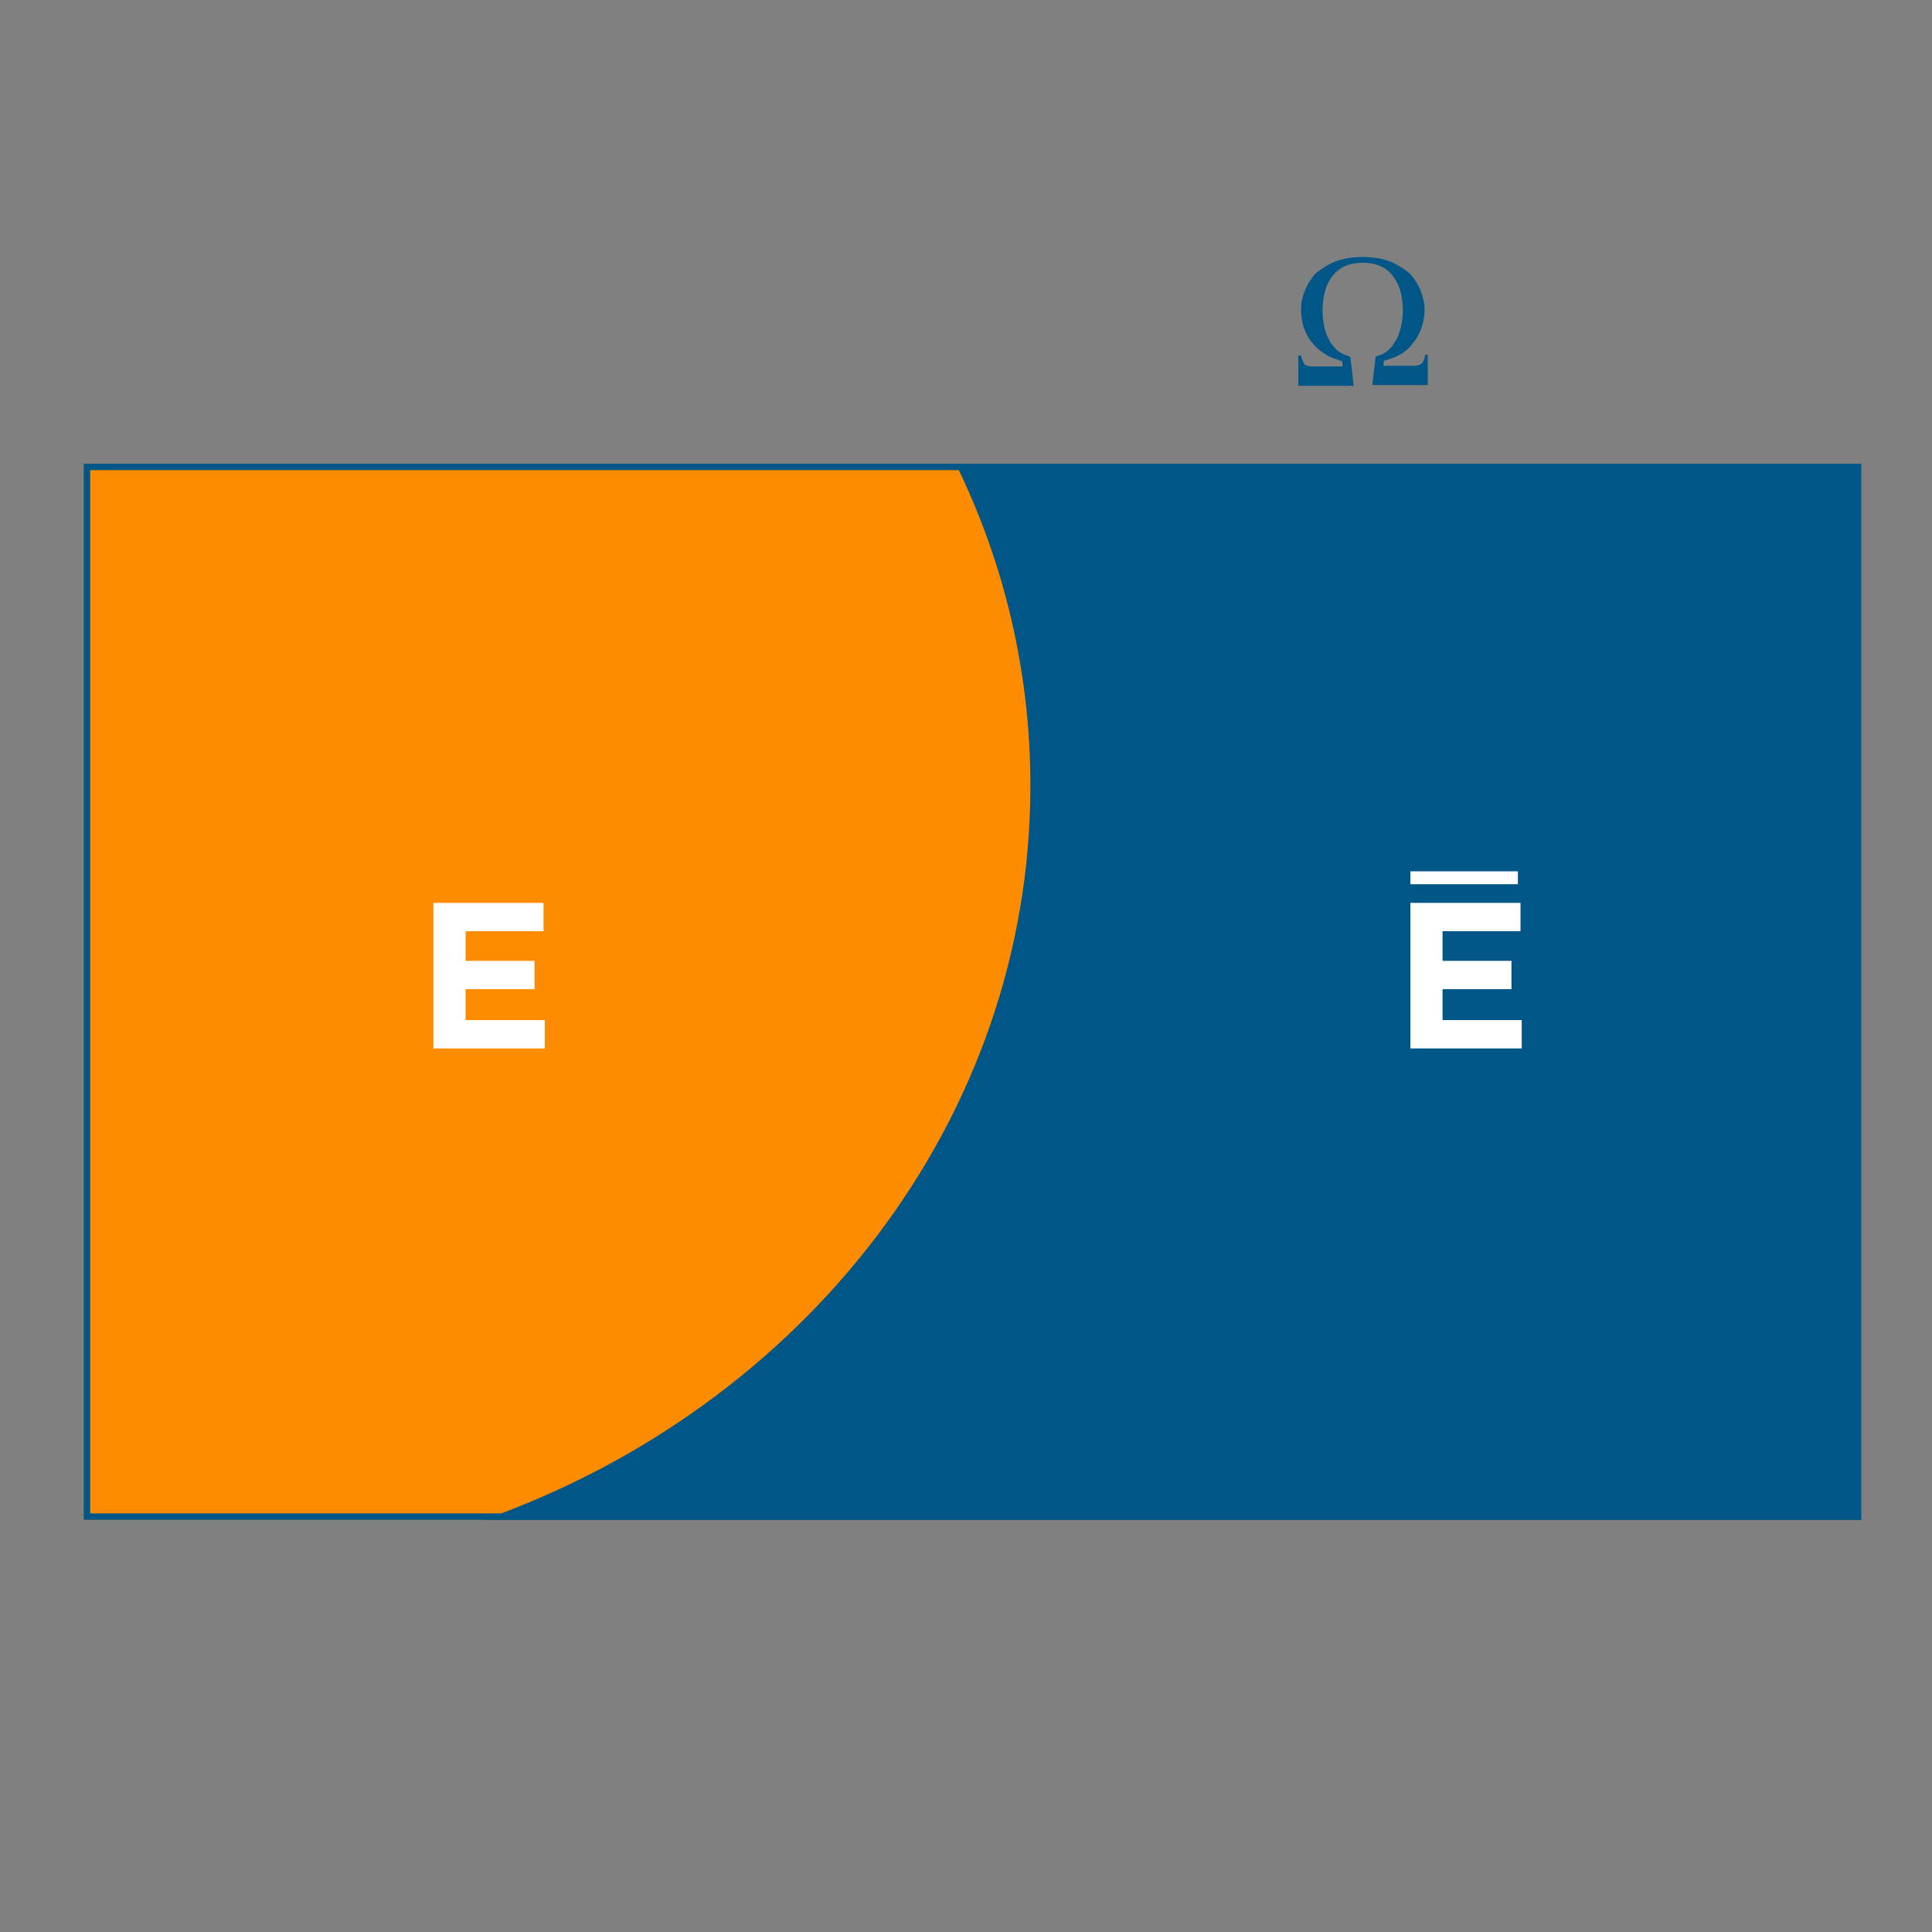
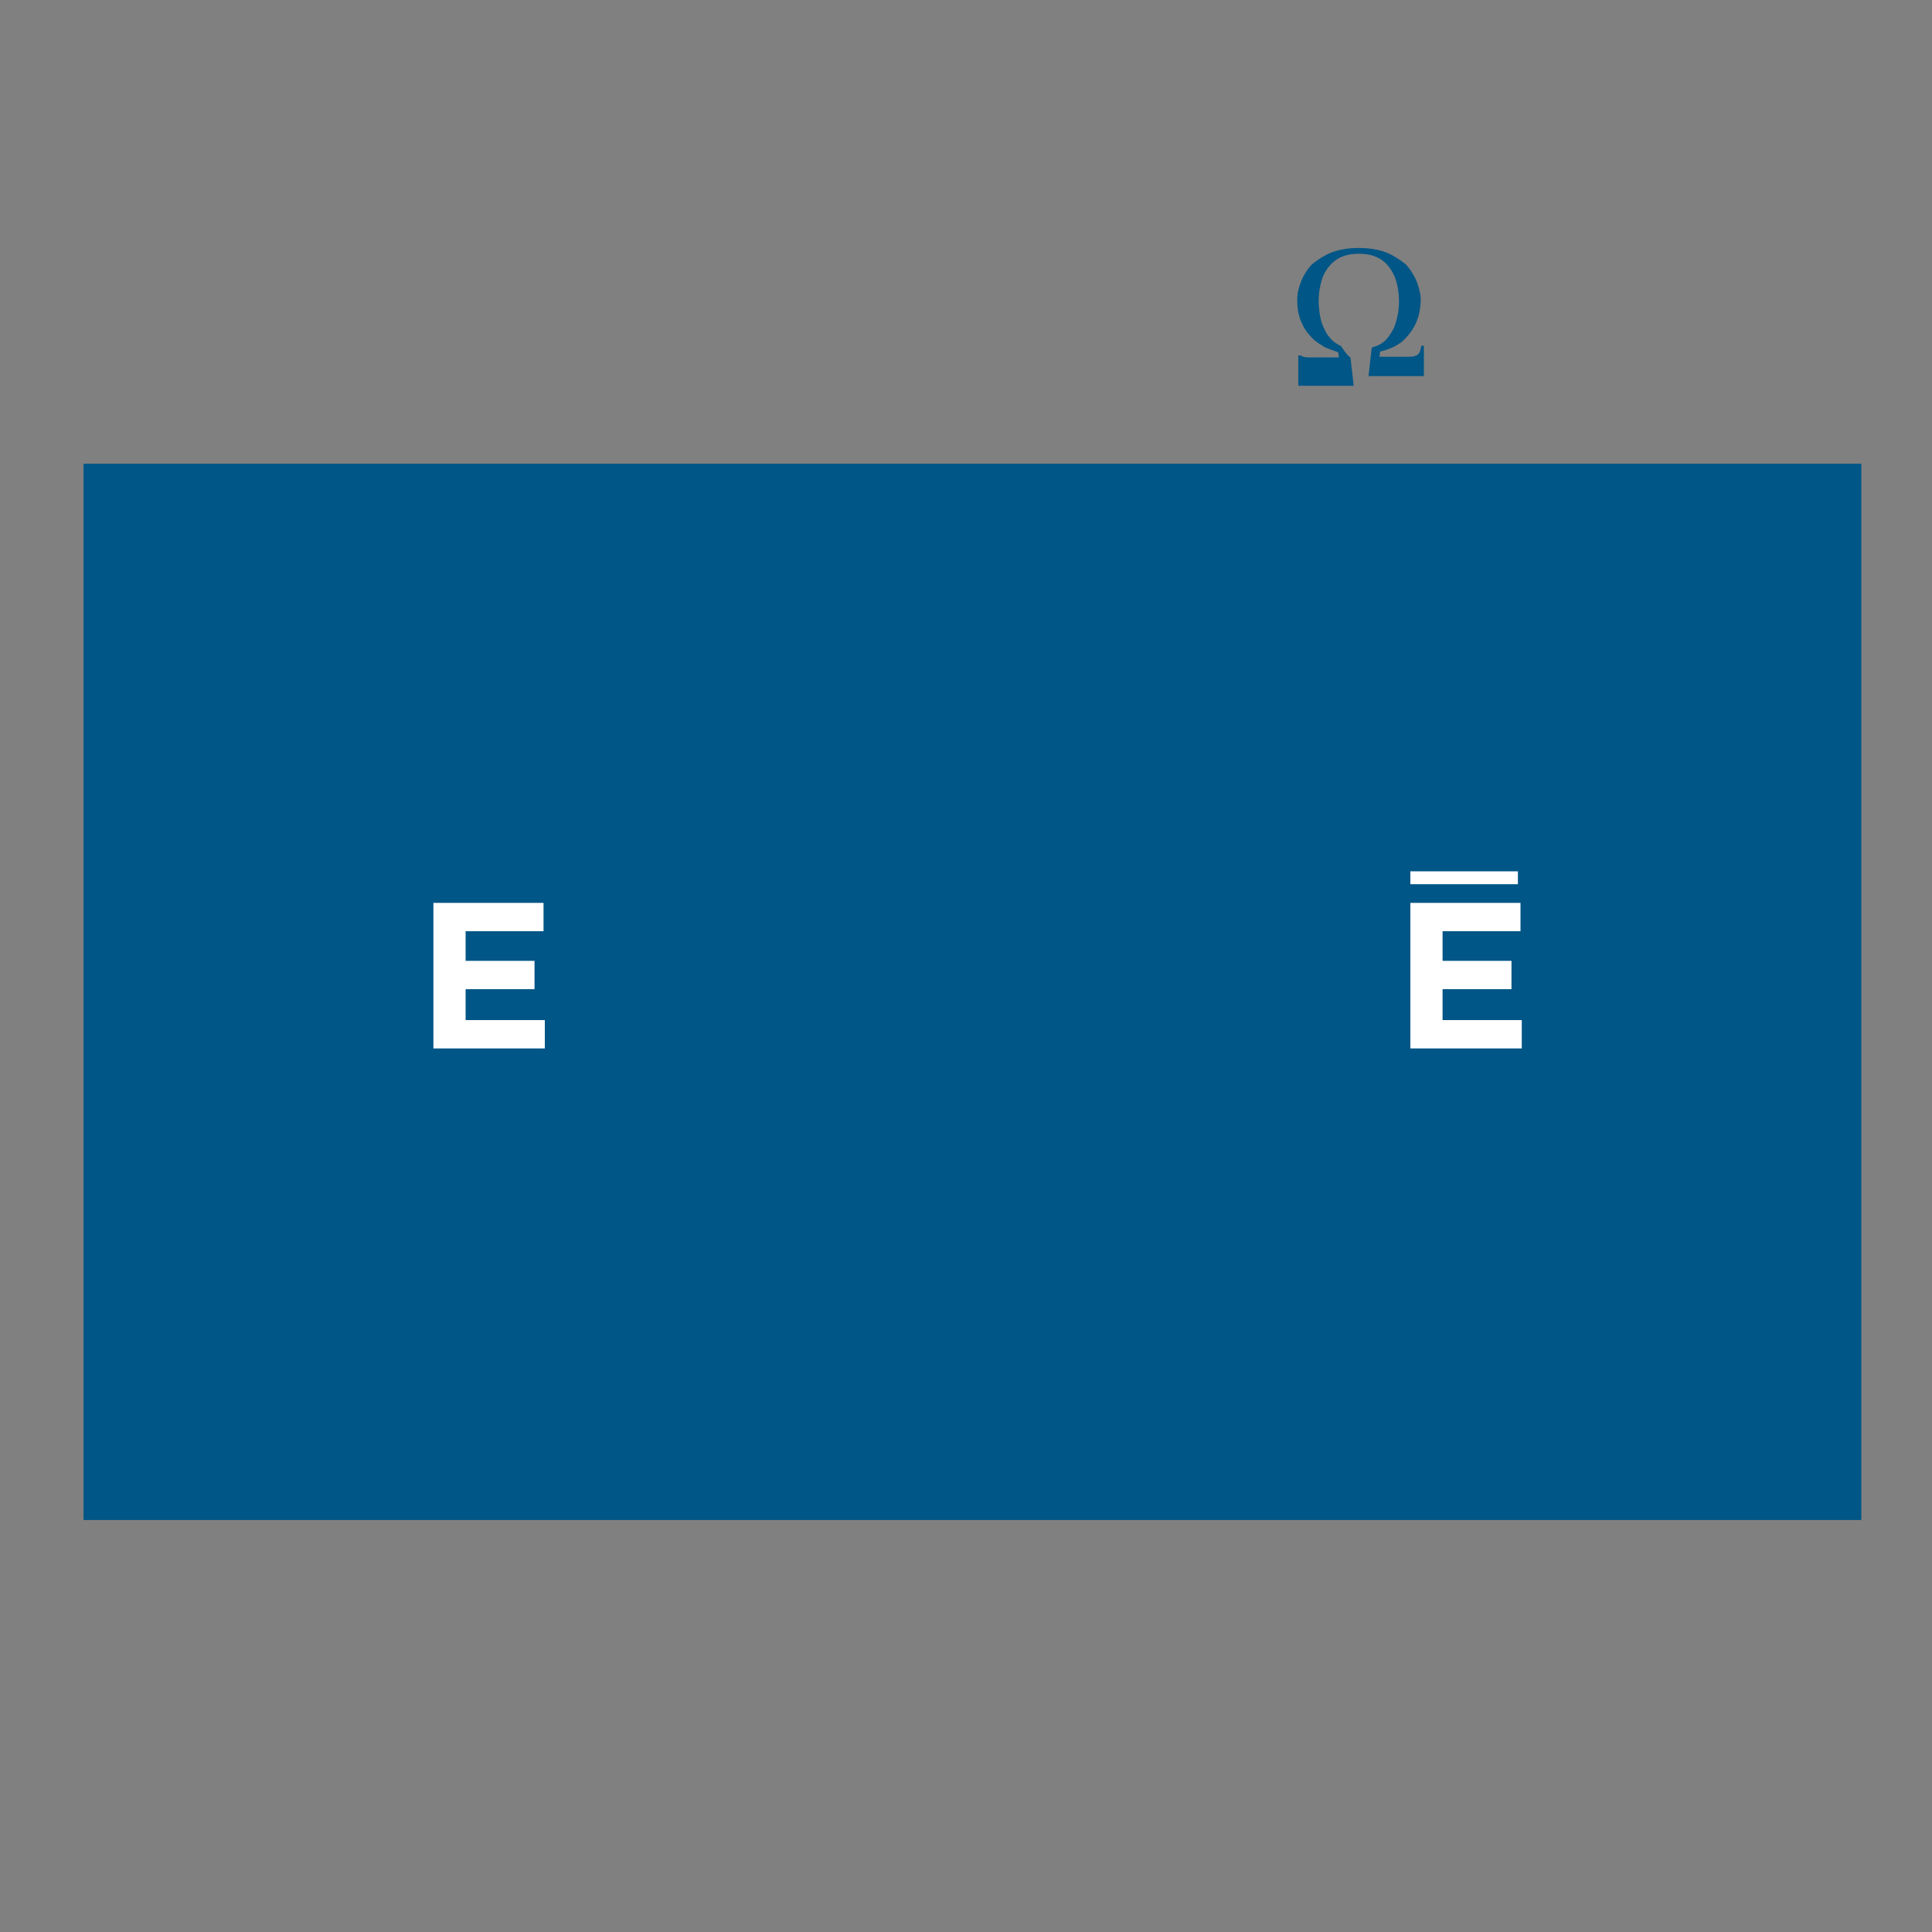
<svg xmlns="http://www.w3.org/2000/svg" version="1.1" id="Camada_1" x="0px" y="0px" viewBox="0 0 300 300" style="enable-background:new 0 0 300 300;" xml:space="preserve">
  <rect x="0" y="0" width="300" height="300" fill="#808080" stroke="none" />
  <style type="text/css">
	.st0{fill:#005686;}
	.st1{fill:#FF8B00;}
	.st2{fill:#FFFFFF;}
	.st3{fill:none;stroke:#FFFFFF;stroke-width:2;stroke-miterlimit:10;}
</style>
  <g>
    <rect x="13.5" y="72.5" class="st0" width="275" height="163" />
    <path class="st0" d="M288,73v162H14V73H288 M289,72H13v164h276V72L289,72z" />
  </g>
  <g>
-     <path class="st1" d="M13,236h62.1c49.6-17.5,84.9-62,84.9-114c0-17.8-4.1-34.7-11.6-50H13V236z" />
-   </g>
+     </g>
  <g>
    <path class="st0" d="M288,73v162H14V73H288 M289,72H13v164h276V72L289,72z" />
  </g>
  <g>
-     <path class="st0" d="M209.7,55.5l0.5,4.4h-8.6v-4.7h0.4c0.2,0.7,0.4,1.2,0.6,1.4c0.2,0.2,0.7,0.3,1.3,0.3h4.6l-0.1-0.8   c-0.8-0.3-1.5-0.5-2.1-0.8c-0.5-0.3-1-0.6-1.5-1c-0.5-0.4-0.9-0.9-1.3-1.4c-0.7-1-1.1-2-1.3-3c-0.2-1-0.2-2-0.1-3   c0.2-1,0.5-1.8,0.9-2.6c0.5-0.9,1-1.6,1.5-2c0.5-0.4,1.1-0.8,1.8-1.2c0.7-0.4,1.5-0.7,2.4-0.9c0.9-0.2,1.9-0.3,2.9-0.3   c1,0,2,0.1,2.9,0.3c0.9,0.2,1.7,0.5,2.4,0.9c0.7,0.4,1.3,0.8,1.8,1.2s1,1.1,1.5,2c0.4,0.7,0.7,1.6,0.9,2.6c0.2,1,0.1,2-0.1,3   c-0.2,1-0.6,2-1.3,3c-0.6,0.8-1.2,1.5-1.9,1.9c-0.7,0.5-1.7,0.9-2.9,1.2l-0.1,0.8h4.6c0.6,0,1-0.1,1.3-0.3c0.3-0.2,0.5-0.7,0.6-1.4   h0.4v4.7h-8.6l0.5-4.4c0.2-0.1,0.5-0.2,0.8-0.3c0.3-0.1,0.6-0.3,0.9-0.5c0.3-0.2,0.6-0.5,0.9-0.9c0.3-0.4,0.6-0.9,0.9-1.5   c0.3-0.8,0.6-1.8,0.7-3.1c0.1-1.2,0-2.5-0.3-3.7c-0.3-1.2-0.9-2.3-1.7-3.1c-1-1-2.4-1.5-4.2-1.5s-3.2,0.5-4.2,1.5   c-0.8,0.8-1.4,1.8-1.7,3.1c-0.3,1.2-0.4,2.5-0.3,3.7c0.1,1.2,0.3,2.2,0.7,3.1c0.3,0.6,0.5,1.1,0.9,1.5c0.3,0.4,0.6,0.7,0.9,0.9   s0.6,0.4,0.9,0.5C209.2,55.2,209.4,55.3,209.7,55.5z" />
+     <path class="st0" d="M209.7,55.5l0.5,4.4h-8.6v-4.7h0.4c0.2,0.2,0.7,0.3,1.3,0.3h4.6l-0.1-0.8   c-0.8-0.3-1.5-0.5-2.1-0.8c-0.5-0.3-1-0.6-1.5-1c-0.5-0.4-0.9-0.9-1.3-1.4c-0.7-1-1.1-2-1.3-3c-0.2-1-0.2-2-0.1-3   c0.2-1,0.5-1.8,0.9-2.6c0.5-0.9,1-1.6,1.5-2c0.5-0.4,1.1-0.8,1.8-1.2c0.7-0.4,1.5-0.7,2.4-0.9c0.9-0.2,1.9-0.3,2.9-0.3   c1,0,2,0.1,2.9,0.3c0.9,0.2,1.7,0.5,2.4,0.9c0.7,0.4,1.3,0.8,1.8,1.2s1,1.1,1.5,2c0.4,0.7,0.7,1.6,0.9,2.6c0.2,1,0.1,2-0.1,3   c-0.2,1-0.6,2-1.3,3c-0.6,0.8-1.2,1.5-1.9,1.9c-0.7,0.5-1.7,0.9-2.9,1.2l-0.1,0.8h4.6c0.6,0,1-0.1,1.3-0.3c0.3-0.2,0.5-0.7,0.6-1.4   h0.4v4.7h-8.6l0.5-4.4c0.2-0.1,0.5-0.2,0.8-0.3c0.3-0.1,0.6-0.3,0.9-0.5c0.3-0.2,0.6-0.5,0.9-0.9c0.3-0.4,0.6-0.9,0.9-1.5   c0.3-0.8,0.6-1.8,0.7-3.1c0.1-1.2,0-2.5-0.3-3.7c-0.3-1.2-0.9-2.3-1.7-3.1c-1-1-2.4-1.5-4.2-1.5s-3.2,0.5-4.2,1.5   c-0.8,0.8-1.4,1.8-1.7,3.1c-0.3,1.2-0.4,2.5-0.3,3.7c0.1,1.2,0.3,2.2,0.7,3.1c0.3,0.6,0.5,1.1,0.9,1.5c0.3,0.4,0.6,0.7,0.9,0.9   s0.6,0.4,0.9,0.5C209.2,55.2,209.4,55.3,209.7,55.5z" />
  </g>
  <g>
    <path class="st2" d="M67.3,140.2h17.1v4.4H72.3v4.6h10.7v4.4H72.3v4.8h12.3v4.4H67.3V140.2z" />
  </g>
  <g>
    <path class="st2" d="M219,140.2h17.1v4.4H224v4.6h10.7v4.4H224v4.8h12.3v4.4H219V140.2z" />
  </g>
  <line class="st3" x1="219" y1="136.3" x2="235.7" y2="136.3" />
</svg>